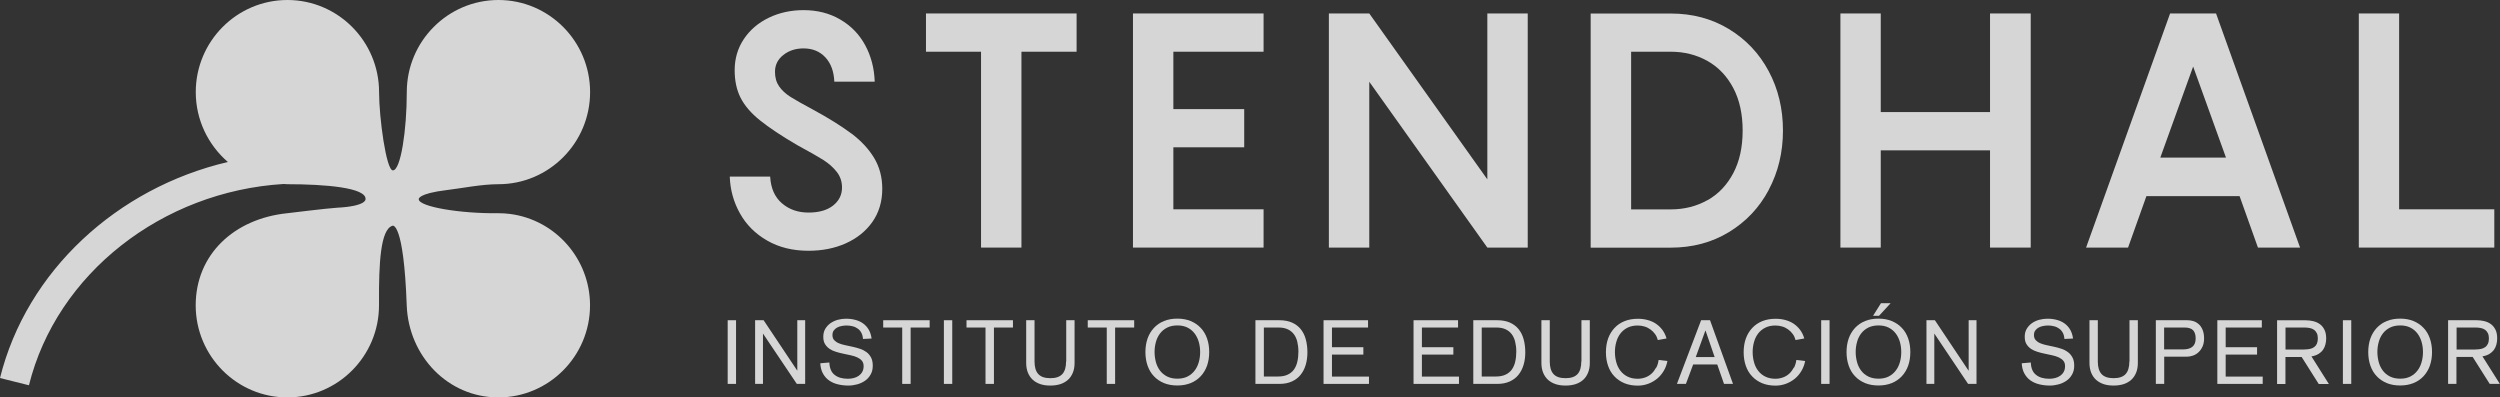
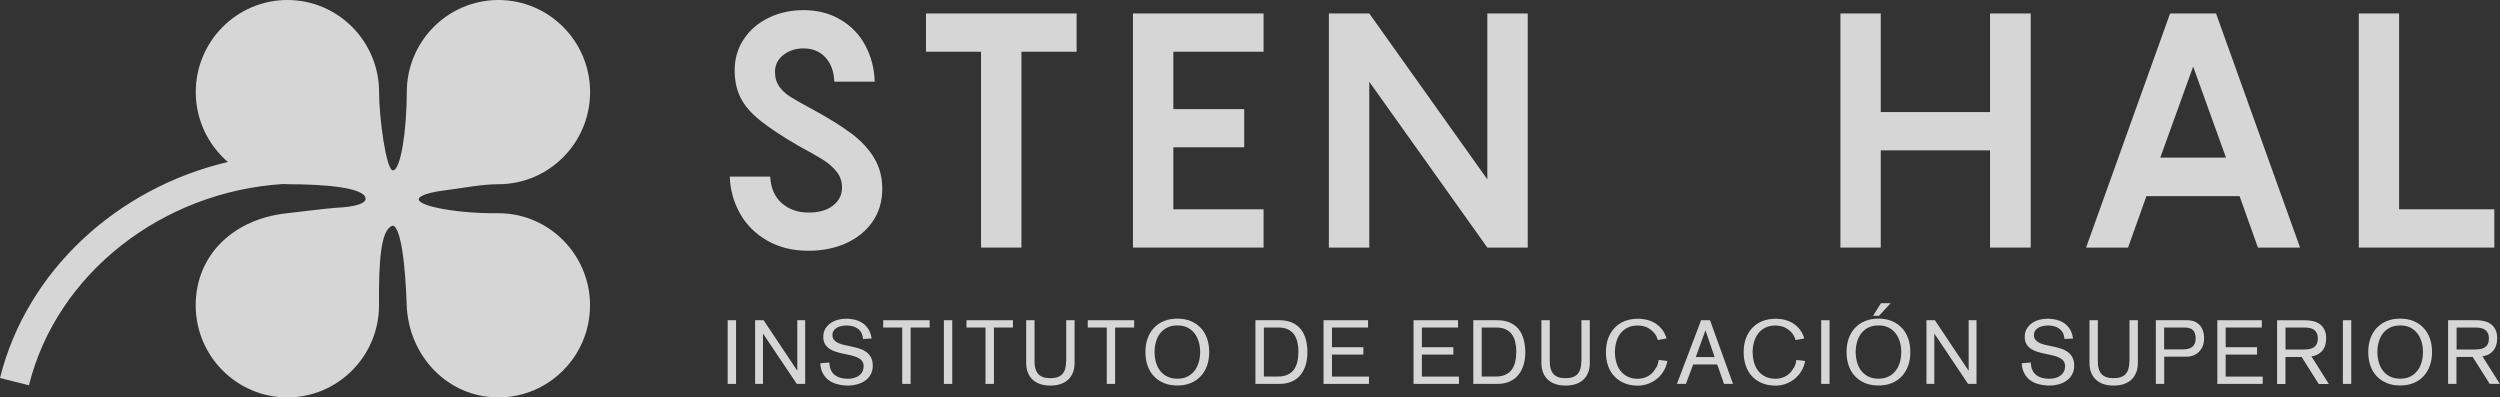
<svg xmlns="http://www.w3.org/2000/svg" width="151" height="24" viewBox="0 0 151 24" fill="none">
  <rect x="0" y="0" width="151" height="24" fill="#333333" stroke="none" />
  <g clip-path="url(#clip0_60_3469)">
    <path d="M51.419 8.063C50.819 7.613 50.028 7.119 49.049 6.59C48.453 6.271 48.014 6.022 47.731 5.843C47.449 5.664 47.223 5.454 47.057 5.213C46.892 4.973 46.809 4.685 46.809 4.335C46.809 3.924 46.979 3.583 47.314 3.321C47.649 3.055 48.058 2.924 48.532 2.924C49.075 2.924 49.514 3.103 49.849 3.461C50.184 3.819 50.367 4.309 50.393 4.934H52.832C52.806 4.125 52.615 3.391 52.258 2.731C51.902 2.071 51.397 1.556 50.754 1.18C50.106 0.8 49.367 0.612 48.536 0.612C47.77 0.612 47.07 0.765 46.435 1.071C45.801 1.377 45.3 1.805 44.931 2.355C44.561 2.906 44.374 3.535 44.374 4.239C44.374 4.877 44.492 5.432 44.731 5.904C44.97 6.376 45.357 6.83 45.901 7.267C46.444 7.704 47.201 8.211 48.179 8.779C48.892 9.164 49.41 9.461 49.736 9.666C50.058 9.872 50.328 10.112 50.541 10.383C50.754 10.654 50.858 10.969 50.858 11.327C50.858 11.764 50.68 12.127 50.323 12.411C49.967 12.695 49.471 12.839 48.836 12.839C48.201 12.839 47.666 12.655 47.231 12.28C46.796 11.908 46.557 11.371 46.518 10.667H44.078C44.105 11.463 44.309 12.205 44.692 12.887C45.074 13.573 45.622 14.12 46.336 14.53C47.049 14.941 47.879 15.146 48.832 15.146C49.662 15.146 50.419 14.998 51.089 14.696C51.758 14.395 52.297 13.966 52.693 13.403C53.089 12.839 53.289 12.17 53.289 11.401C53.289 10.711 53.128 10.095 52.802 9.548C52.476 9.002 52.015 8.508 51.415 8.054L51.419 8.063Z" fill="white" fill-opacity="0.8" />
    <path d="M55.929 3.124H59.255V14.954H61.695V3.124H65.026V0.813H55.929V3.124Z" fill="white" fill-opacity="0.8" />
    <path d="M76.32 12.642H70.871V8.897H75.15V6.59H70.871V3.124H76.32V0.813H68.431V14.954H76.32V12.642Z" fill="white" fill-opacity="0.8" />
    <path d="M89.835 10.833L82.704 0.813H80.264V14.954H82.704V4.938L89.835 14.954H92.275V0.813H89.835V10.833Z" fill="white" fill-opacity="0.8" />
-     <path d="M106.83 11.467C107.404 10.392 107.691 9.194 107.691 7.883C107.691 6.572 107.404 5.375 106.83 4.3C106.256 3.225 105.452 2.377 104.421 1.752C103.39 1.127 102.221 0.817 100.912 0.817H96.076V14.958H100.912C102.221 14.958 103.39 14.648 104.421 14.023C105.452 13.398 106.256 12.551 106.83 11.476V11.467ZM103.134 12.087C102.473 12.459 101.734 12.647 100.916 12.647H98.52V3.124H100.916C101.734 3.124 102.473 3.312 103.134 3.684C103.795 4.055 104.312 4.602 104.691 5.318C105.069 6.035 105.256 6.891 105.256 7.888C105.256 8.884 105.069 9.741 104.691 10.457C104.312 11.174 103.795 11.72 103.134 12.092V12.087Z" fill="white" fill-opacity="0.8" />
    <path d="M122.655 14.954V0.813H120.198V6.769H113.597V0.813H111.161V14.954H113.597V9.081H120.198V14.954H122.655Z" fill="white" fill-opacity="0.8" />
    <path d="M136.388 14.954H138.924L133.849 0.813H131.074L125.999 14.954H128.535L129.643 11.847H135.271L136.38 14.954H136.388ZM130.483 9.518L132.466 4.02L134.449 9.518H130.487H130.483Z" fill="white" fill-opacity="0.8" />
    <path d="M150.656 12.642H144.907V0.813H142.472V14.954H150.656V12.642Z" fill="white" fill-opacity="0.8" />
    <path d="M44.457 19.342H43.952V23.187H44.457V19.342Z" fill="white" fill-opacity="0.8" />
    <path d="M48.157 22.379H48.149L46.122 19.342H45.609V23.187H46.083V20.159H46.092L48.127 23.187H48.632V19.342H48.157V22.379Z" fill="white" fill-opacity="0.8" />
    <path d="M52.337 21.269C52.224 21.186 52.093 21.116 51.945 21.068C51.797 21.02 51.65 20.976 51.497 20.945C51.345 20.91 51.197 20.88 51.05 20.849C50.902 20.819 50.771 20.779 50.658 20.731C50.545 20.683 50.454 20.618 50.384 20.543C50.315 20.469 50.28 20.364 50.28 20.237C50.28 20.124 50.306 20.032 50.362 19.958C50.419 19.883 50.489 19.822 50.571 19.779C50.654 19.735 50.749 19.704 50.849 19.687C50.949 19.669 51.045 19.66 51.136 19.66C51.267 19.66 51.393 19.678 51.51 19.709C51.628 19.739 51.728 19.792 51.819 19.857C51.91 19.923 51.98 20.01 52.032 20.111C52.084 20.211 52.115 20.334 52.124 20.473L52.645 20.447C52.615 20.237 52.559 20.058 52.467 19.905C52.376 19.752 52.263 19.63 52.128 19.534C51.993 19.438 51.837 19.363 51.658 19.32C51.484 19.272 51.297 19.25 51.097 19.25C50.932 19.25 50.767 19.272 50.606 19.315C50.445 19.359 50.297 19.429 50.167 19.516C50.036 19.608 49.932 19.722 49.849 19.857C49.767 19.993 49.727 20.154 49.727 20.342C49.727 20.53 49.762 20.67 49.832 20.784C49.901 20.897 49.993 20.993 50.106 21.072C50.219 21.146 50.349 21.207 50.497 21.251C50.645 21.295 50.793 21.334 50.945 21.365C51.097 21.395 51.245 21.43 51.393 21.461C51.541 21.492 51.671 21.535 51.784 21.588C51.897 21.64 51.989 21.706 52.058 21.789C52.128 21.872 52.163 21.977 52.163 22.112C52.163 22.248 52.137 22.366 52.08 22.462C52.028 22.558 51.954 22.637 51.867 22.698C51.78 22.759 51.68 22.803 51.567 22.833C51.454 22.864 51.337 22.877 51.215 22.877C50.88 22.877 50.615 22.803 50.414 22.645C50.215 22.492 50.106 22.243 50.093 21.894L49.545 21.942C49.558 22.186 49.614 22.396 49.71 22.567C49.806 22.737 49.928 22.877 50.08 22.982C50.232 23.087 50.406 23.165 50.606 23.213C50.806 23.261 51.019 23.288 51.241 23.288C51.423 23.288 51.602 23.261 51.78 23.213C51.954 23.165 52.111 23.091 52.25 22.995C52.389 22.899 52.498 22.776 52.584 22.623C52.672 22.475 52.715 22.296 52.715 22.09C52.715 21.885 52.68 21.723 52.611 21.592C52.541 21.461 52.45 21.352 52.337 21.269Z" fill="white" fill-opacity="0.8" />
    <path d="M53.346 19.783H54.494V23.187H55.002V19.783H56.151V19.342H53.346V19.783Z" fill="white" fill-opacity="0.8" />
    <path d="M57.516 19.342H57.011V23.187H57.516V19.342Z" fill="white" fill-opacity="0.8" />
    <path d="M58.377 19.783H59.525V23.187H60.034V19.783H61.182V19.342H58.377V19.783Z" fill="white" fill-opacity="0.8" />
    <path d="M64.391 21.837C64.391 22.173 64.317 22.427 64.165 22.593C64.013 22.759 63.774 22.842 63.439 22.842C63.104 22.842 62.865 22.759 62.713 22.593C62.56 22.427 62.486 22.173 62.486 21.837V19.342H61.982V21.924C61.982 22.143 62.017 22.339 62.086 22.51C62.156 22.68 62.252 22.82 62.378 22.938C62.504 23.052 62.656 23.139 62.834 23.2C63.013 23.261 63.217 23.288 63.443 23.288C63.669 23.288 63.869 23.257 64.052 23.2C64.23 23.139 64.382 23.052 64.509 22.938C64.635 22.824 64.73 22.68 64.8 22.51C64.87 22.339 64.904 22.147 64.904 21.924V19.342H64.4V21.837H64.391Z" fill="white" fill-opacity="0.8" />
    <path d="M65.7 19.783H66.848V23.187H67.353V19.783H68.505V19.342H65.7V19.783Z" fill="white" fill-opacity="0.8" />
    <path d="M72.523 19.805C72.358 19.626 72.154 19.49 71.915 19.39C71.675 19.293 71.41 19.245 71.11 19.245C70.81 19.245 70.545 19.293 70.305 19.39C70.066 19.486 69.866 19.626 69.697 19.805C69.531 19.984 69.401 20.198 69.314 20.443C69.227 20.692 69.183 20.967 69.183 21.264C69.183 21.561 69.227 21.837 69.314 22.086C69.401 22.335 69.527 22.549 69.697 22.724C69.862 22.903 70.066 23.038 70.305 23.139C70.545 23.235 70.81 23.283 71.11 23.283C71.41 23.283 71.675 23.235 71.915 23.139C72.154 23.043 72.354 22.903 72.523 22.724C72.689 22.545 72.819 22.331 72.906 22.086C72.993 21.837 73.036 21.566 73.036 21.264C73.036 20.963 72.993 20.692 72.906 20.443C72.819 20.194 72.693 19.98 72.523 19.805ZM72.406 21.876C72.349 22.073 72.267 22.243 72.154 22.387C72.041 22.536 71.897 22.654 71.728 22.741C71.553 22.829 71.349 22.872 71.114 22.872C70.879 22.872 70.671 22.829 70.497 22.741C70.323 22.654 70.179 22.536 70.066 22.387C69.953 22.239 69.871 22.068 69.818 21.876C69.766 21.679 69.736 21.478 69.736 21.264C69.736 21.05 69.762 20.849 69.818 20.652C69.871 20.456 69.957 20.285 70.066 20.141C70.179 19.993 70.323 19.875 70.497 19.787C70.671 19.7 70.875 19.656 71.114 19.656C71.353 19.656 71.553 19.7 71.728 19.787C71.901 19.875 72.041 19.993 72.154 20.141C72.267 20.29 72.349 20.46 72.406 20.652C72.462 20.849 72.489 21.05 72.489 21.264C72.489 21.478 72.462 21.679 72.406 21.876Z" fill="white" fill-opacity="0.8" />
    <path d="M78.564 19.879C78.424 19.709 78.246 19.578 78.033 19.481C77.82 19.39 77.568 19.342 77.276 19.342H75.828V23.187H77.276C77.564 23.187 77.811 23.139 78.025 23.043C78.238 22.947 78.412 22.816 78.551 22.645C78.69 22.475 78.794 22.274 78.864 22.042C78.933 21.811 78.968 21.557 78.968 21.282C78.968 20.993 78.933 20.731 78.868 20.491C78.803 20.25 78.698 20.045 78.559 19.875L78.564 19.879ZM78.359 21.85C78.316 22.034 78.246 22.195 78.151 22.326C78.055 22.457 77.924 22.562 77.768 22.632C77.611 22.706 77.42 22.741 77.194 22.741H76.337V19.783H77.233C77.446 19.783 77.624 19.818 77.777 19.888C77.929 19.958 78.051 20.058 78.146 20.181C78.242 20.307 78.311 20.46 78.355 20.635C78.398 20.814 78.424 21.011 78.424 21.234C78.424 21.457 78.403 21.662 78.359 21.846V21.85Z" fill="white" fill-opacity="0.8" />
    <path d="M80.451 21.417H82.347V20.972H80.451V19.783H82.63V19.342H79.942V23.187H82.686V22.746H80.451V21.417Z" fill="white" fill-opacity="0.8" />
    <path d="M85.882 21.417H87.783V20.972H85.882V19.783H88.066V19.342H85.378V23.187H88.122V22.746H85.882V21.417Z" fill="white" fill-opacity="0.8" />
    <path d="M91.723 19.879C91.584 19.709 91.405 19.578 91.192 19.481C90.979 19.39 90.727 19.342 90.436 19.342H88.987V23.187H90.436C90.723 23.187 90.971 23.139 91.184 23.043C91.397 22.947 91.571 22.816 91.71 22.645C91.849 22.475 91.953 22.274 92.023 22.042C92.093 21.811 92.127 21.557 92.127 21.282C92.127 20.993 92.093 20.731 92.027 20.491C91.962 20.25 91.858 20.045 91.719 19.875L91.723 19.879ZM91.519 21.85C91.475 22.034 91.405 22.195 91.31 22.326C91.214 22.457 91.084 22.562 90.927 22.632C90.77 22.706 90.579 22.741 90.353 22.741H89.496V19.783H90.392C90.605 19.783 90.784 19.818 90.936 19.888C91.088 19.958 91.21 20.058 91.305 20.181C91.401 20.307 91.471 20.46 91.514 20.635C91.558 20.814 91.584 21.011 91.584 21.234C91.584 21.457 91.562 21.662 91.519 21.846V21.85Z" fill="white" fill-opacity="0.8" />
    <path d="M95.51 21.837C95.51 22.173 95.437 22.427 95.284 22.593C95.132 22.759 94.893 22.842 94.558 22.842C94.223 22.842 93.984 22.759 93.832 22.593C93.68 22.427 93.606 22.173 93.606 21.837V19.342H93.101V21.924C93.101 22.143 93.136 22.339 93.206 22.51C93.275 22.68 93.371 22.82 93.497 22.938C93.623 23.052 93.775 23.139 93.954 23.2C94.132 23.261 94.336 23.288 94.562 23.288C94.789 23.288 94.989 23.257 95.171 23.2C95.35 23.139 95.502 23.052 95.628 22.938C95.754 22.824 95.85 22.68 95.919 22.51C95.989 22.339 96.024 22.147 96.024 21.924V19.342H95.519V21.837H95.51Z" fill="white" fill-opacity="0.8" />
    <path d="M100.029 22.2C99.955 22.339 99.868 22.462 99.759 22.562C99.65 22.663 99.524 22.741 99.381 22.794C99.237 22.846 99.085 22.877 98.92 22.877C98.685 22.877 98.476 22.833 98.302 22.746C98.129 22.658 97.985 22.54 97.872 22.392C97.759 22.243 97.676 22.073 97.624 21.881C97.572 21.684 97.541 21.483 97.541 21.269C97.541 21.055 97.567 20.854 97.624 20.657C97.676 20.46 97.763 20.29 97.872 20.146C97.985 19.997 98.129 19.879 98.302 19.792C98.476 19.704 98.681 19.661 98.92 19.661C99.063 19.661 99.198 19.682 99.333 19.722C99.463 19.761 99.581 19.822 99.69 19.901C99.798 19.98 99.89 20.071 99.968 20.181C100.046 20.29 100.098 20.408 100.133 20.539L100.659 20.443C100.603 20.246 100.516 20.071 100.407 19.923C100.294 19.774 100.164 19.652 100.016 19.551C99.868 19.451 99.698 19.377 99.511 19.328C99.324 19.276 99.129 19.254 98.924 19.254C98.629 19.254 98.359 19.302 98.12 19.398C97.881 19.494 97.68 19.634 97.511 19.814C97.346 19.993 97.215 20.207 97.128 20.451C97.041 20.701 96.998 20.976 96.998 21.273C96.998 21.57 97.041 21.846 97.128 22.095C97.215 22.344 97.341 22.558 97.511 22.733C97.676 22.912 97.881 23.047 98.12 23.148C98.359 23.244 98.624 23.292 98.924 23.292C99.133 23.292 99.333 23.257 99.533 23.187C99.729 23.117 99.907 23.017 100.068 22.89C100.229 22.763 100.364 22.606 100.477 22.422C100.59 22.239 100.668 22.034 100.712 21.806L100.181 21.741C100.159 21.911 100.111 22.064 100.042 22.204L100.029 22.2Z" fill="white" fill-opacity="0.8" />
    <path d="M102.747 19.342L101.286 23.187H101.829L102.268 22.012H103.721L104.13 23.187H104.673L103.286 19.342H102.747ZM102.425 21.566L103.003 19.971H103.016L103.564 21.566H102.425Z" fill="white" fill-opacity="0.8" />
    <path d="M108.348 22.2C108.274 22.339 108.187 22.462 108.078 22.562C107.97 22.663 107.843 22.741 107.7 22.794C107.556 22.846 107.404 22.877 107.239 22.877C107.004 22.877 106.795 22.833 106.622 22.746C106.448 22.658 106.304 22.54 106.191 22.392C106.078 22.243 105.995 22.073 105.943 21.881C105.891 21.688 105.86 21.483 105.86 21.269C105.86 21.055 105.887 20.854 105.943 20.657C105.995 20.46 106.082 20.29 106.191 20.146C106.304 19.997 106.448 19.879 106.622 19.792C106.795 19.704 107 19.661 107.239 19.661C107.383 19.661 107.517 19.682 107.652 19.722C107.783 19.761 107.9 19.822 108.009 19.901C108.117 19.98 108.209 20.071 108.287 20.181C108.365 20.29 108.418 20.408 108.452 20.539L108.979 20.443C108.922 20.246 108.835 20.071 108.726 19.923C108.613 19.774 108.483 19.652 108.335 19.551C108.183 19.451 108.017 19.377 107.83 19.328C107.643 19.276 107.448 19.254 107.243 19.254C106.948 19.254 106.678 19.302 106.439 19.398C106.2 19.494 106 19.634 105.83 19.814C105.665 19.993 105.534 20.207 105.447 20.451C105.36 20.701 105.317 20.976 105.317 21.273C105.317 21.57 105.36 21.846 105.447 22.095C105.534 22.344 105.66 22.558 105.83 22.733C105.995 22.912 106.2 23.047 106.439 23.148C106.678 23.244 106.943 23.292 107.243 23.292C107.452 23.292 107.652 23.257 107.852 23.187C108.048 23.117 108.226 23.017 108.387 22.89C108.548 22.763 108.683 22.606 108.796 22.422C108.909 22.239 108.987 22.034 109.031 21.806L108.5 21.741C108.478 21.911 108.431 22.064 108.361 22.204L108.348 22.2Z" fill="white" fill-opacity="0.8" />
    <path d="M110.505 19.342H110V23.187H110.505V19.342Z" fill="white" fill-opacity="0.8" />
    <path d="M114.871 19.805C114.706 19.626 114.501 19.49 114.262 19.39C114.023 19.293 113.758 19.245 113.458 19.245C113.158 19.245 112.892 19.293 112.653 19.39C112.414 19.486 112.214 19.626 112.044 19.805C111.879 19.984 111.749 20.198 111.662 20.443C111.575 20.692 111.531 20.967 111.531 21.264C111.531 21.561 111.575 21.837 111.662 22.086C111.749 22.335 111.875 22.549 112.044 22.724C112.21 22.903 112.414 23.038 112.653 23.139C112.892 23.235 113.158 23.283 113.458 23.283C113.758 23.283 114.023 23.235 114.262 23.139C114.501 23.043 114.701 22.903 114.871 22.724C115.036 22.545 115.167 22.331 115.254 22.086C115.341 21.837 115.384 21.566 115.384 21.264C115.384 20.963 115.341 20.692 115.254 20.443C115.167 20.194 115.041 19.98 114.871 19.805ZM114.754 21.876C114.697 22.073 114.614 22.243 114.501 22.387C114.388 22.536 114.245 22.654 114.075 22.741C113.901 22.829 113.697 22.872 113.462 22.872C113.227 22.872 113.018 22.829 112.844 22.741C112.67 22.654 112.527 22.536 112.414 22.387C112.301 22.239 112.218 22.068 112.166 21.876C112.114 21.684 112.083 21.478 112.083 21.264C112.083 21.05 112.11 20.849 112.166 20.652C112.218 20.456 112.305 20.285 112.414 20.141C112.527 19.993 112.67 19.875 112.844 19.787C113.018 19.7 113.223 19.656 113.462 19.656C113.701 19.656 113.901 19.7 114.075 19.787C114.249 19.875 114.388 19.993 114.501 20.141C114.614 20.29 114.697 20.46 114.754 20.652C114.81 20.849 114.836 21.05 114.836 21.264C114.836 21.478 114.81 21.679 114.754 21.876Z" fill="white" fill-opacity="0.8" />
    <path d="M114.193 18.315H113.61L113.131 19.075H113.492L114.193 18.315Z" fill="white" fill-opacity="0.8" />
    <path d="M118.907 22.379H118.894L116.867 19.342H116.358V23.187H116.832V20.159H116.841L118.872 23.187H119.381V19.342H118.907V22.379Z" fill="white" fill-opacity="0.8" />
    <path d="M124.908 21.269C124.795 21.186 124.664 21.116 124.516 21.068C124.369 21.02 124.221 20.976 124.068 20.945C123.916 20.91 123.768 20.88 123.621 20.849C123.473 20.819 123.342 20.779 123.229 20.731C123.116 20.683 123.025 20.618 122.955 20.543C122.886 20.465 122.851 20.364 122.851 20.237C122.851 20.124 122.877 20.032 122.933 19.958C122.99 19.883 123.06 19.822 123.142 19.779C123.225 19.735 123.321 19.704 123.421 19.687C123.521 19.669 123.616 19.66 123.703 19.66C123.834 19.66 123.96 19.678 124.077 19.709C124.195 19.739 124.299 19.792 124.386 19.857C124.477 19.923 124.547 20.01 124.599 20.111C124.651 20.211 124.682 20.334 124.69 20.473L125.212 20.447C125.182 20.237 125.125 20.058 125.034 19.905C124.943 19.752 124.83 19.63 124.695 19.534C124.56 19.438 124.403 19.363 124.225 19.32C124.051 19.272 123.864 19.25 123.664 19.25C123.499 19.25 123.334 19.272 123.173 19.315C123.007 19.359 122.864 19.429 122.733 19.516C122.603 19.608 122.499 19.722 122.416 19.857C122.333 19.993 122.294 20.154 122.294 20.342C122.294 20.53 122.329 20.67 122.399 20.784C122.468 20.897 122.559 20.993 122.673 21.072C122.786 21.146 122.916 21.207 123.064 21.251C123.212 21.295 123.36 21.334 123.512 21.365C123.664 21.395 123.812 21.43 123.96 21.461C124.108 21.492 124.238 21.535 124.351 21.588C124.464 21.64 124.556 21.706 124.625 21.789C124.695 21.872 124.729 21.977 124.729 22.112C124.729 22.248 124.703 22.366 124.647 22.462C124.595 22.558 124.521 22.637 124.434 22.698C124.347 22.759 124.247 22.803 124.134 22.833C124.021 22.864 123.903 22.877 123.781 22.877C123.447 22.877 123.181 22.803 122.981 22.645C122.781 22.492 122.673 22.243 122.66 21.894L122.112 21.942C122.125 22.186 122.181 22.396 122.277 22.567C122.372 22.737 122.494 22.877 122.646 22.982C122.799 23.087 122.973 23.165 123.173 23.213C123.373 23.261 123.586 23.288 123.808 23.288C123.99 23.288 124.169 23.261 124.347 23.213C124.521 23.165 124.677 23.091 124.816 22.995C124.956 22.899 125.064 22.776 125.151 22.623C125.238 22.475 125.282 22.296 125.282 22.09C125.282 21.885 125.247 21.723 125.177 21.592C125.108 21.461 125.017 21.352 124.903 21.269H124.908Z" fill="white" fill-opacity="0.8" />
    <path d="M128.613 21.837C128.613 22.173 128.539 22.427 128.387 22.593C128.235 22.759 127.995 22.842 127.661 22.842C127.326 22.842 127.087 22.759 126.934 22.593C126.782 22.427 126.708 22.173 126.708 21.837V19.342H126.204V21.924C126.204 22.143 126.239 22.339 126.308 22.51C126.378 22.68 126.473 22.82 126.599 22.938C126.726 23.052 126.878 23.139 127.056 23.2C127.234 23.261 127.439 23.288 127.665 23.288C127.891 23.288 128.091 23.257 128.274 23.2C128.452 23.139 128.604 23.052 128.73 22.938C128.856 22.824 128.952 22.68 129.022 22.51C129.091 22.339 129.126 22.147 129.126 21.924V19.342H128.622V21.837H128.613Z" fill="white" fill-opacity="0.8" />
    <path d="M132.796 19.578C132.701 19.49 132.592 19.429 132.474 19.394C132.357 19.359 132.24 19.342 132.127 19.342H130.213V23.187H130.718V21.544H132.083C132.205 21.544 132.327 21.522 132.453 21.479C132.579 21.435 132.692 21.369 132.788 21.277C132.888 21.186 132.966 21.072 133.031 20.937C133.092 20.797 133.127 20.635 133.127 20.447C133.127 20.237 133.096 20.063 133.035 19.918C132.975 19.774 132.896 19.661 132.801 19.578H132.796ZM132.418 20.95C132.283 21.05 132.105 21.103 131.887 21.103H130.713V19.783H131.957C132.192 19.783 132.361 19.84 132.466 19.949C132.566 20.063 132.618 20.224 132.618 20.438C132.618 20.674 132.553 20.84 132.418 20.945V20.95Z" fill="white" fill-opacity="0.8" />
    <path d="M134.431 21.417H136.327V20.972H134.431V19.783H136.614V19.342H133.927V23.187H136.667V22.746H134.431V21.417Z" fill="white" fill-opacity="0.8" />
    <path d="M140.033 21.382C140.146 21.312 140.237 21.229 140.307 21.133C140.376 21.037 140.424 20.928 140.454 20.81C140.485 20.692 140.502 20.574 140.502 20.452C140.502 20.233 140.467 20.049 140.393 19.91C140.32 19.765 140.228 19.656 140.111 19.573C139.993 19.49 139.863 19.433 139.715 19.398C139.567 19.363 139.419 19.346 139.267 19.346H137.536V23.192H138.041V21.561H139.019L140.05 23.192H140.663L139.611 21.527C139.776 21.5 139.915 21.452 140.028 21.382H140.033ZM139.189 21.111H138.045V19.783H139.189C139.306 19.783 139.415 19.792 139.515 19.814C139.615 19.835 139.698 19.87 139.772 19.923C139.841 19.975 139.898 20.045 139.937 20.128C139.976 20.211 139.998 20.316 139.998 20.443C139.998 20.57 139.976 20.679 139.937 20.766C139.898 20.849 139.841 20.919 139.772 20.967C139.698 21.02 139.615 21.055 139.515 21.076C139.415 21.098 139.306 21.107 139.189 21.107V21.111Z" fill="white" fill-opacity="0.8" />
    <path d="M142.016 19.342H141.511V23.187H142.016V19.342Z" fill="white" fill-opacity="0.8" />
    <path d="M146.382 19.805C146.216 19.626 146.012 19.49 145.773 19.39C145.534 19.293 145.268 19.245 144.968 19.245C144.668 19.245 144.403 19.293 144.164 19.39C143.925 19.486 143.725 19.626 143.555 19.805C143.39 19.984 143.259 20.198 143.172 20.443C143.085 20.692 143.042 20.967 143.042 21.264C143.042 21.561 143.085 21.837 143.172 22.086C143.259 22.335 143.385 22.549 143.555 22.724C143.72 22.903 143.925 23.038 144.164 23.139C144.403 23.235 144.668 23.283 144.968 23.283C145.268 23.283 145.534 23.235 145.773 23.139C146.012 23.043 146.212 22.903 146.382 22.724C146.547 22.545 146.677 22.331 146.764 22.086C146.851 21.837 146.895 21.566 146.895 21.264C146.895 20.963 146.851 20.692 146.764 20.443C146.677 20.194 146.551 19.98 146.382 19.805ZM146.264 21.876C146.208 22.073 146.125 22.243 146.012 22.387C145.899 22.536 145.755 22.654 145.586 22.741C145.412 22.829 145.208 22.872 144.973 22.872C144.738 22.872 144.529 22.829 144.355 22.741C144.181 22.654 144.038 22.536 143.925 22.387C143.812 22.239 143.729 22.068 143.677 21.876C143.625 21.684 143.594 21.478 143.594 21.264C143.594 21.05 143.62 20.849 143.677 20.652C143.729 20.456 143.816 20.285 143.925 20.141C144.038 19.993 144.181 19.875 144.355 19.787C144.529 19.7 144.734 19.656 144.973 19.656C145.212 19.656 145.412 19.7 145.586 19.787C145.76 19.875 145.899 19.993 146.012 20.141C146.125 20.29 146.208 20.46 146.264 20.652C146.321 20.849 146.347 21.05 146.347 21.264C146.347 21.478 146.321 21.679 146.264 21.876Z" fill="white" fill-opacity="0.8" />
    <path d="M149.943 21.522C150.109 21.496 150.248 21.448 150.361 21.378C150.474 21.308 150.565 21.225 150.635 21.129C150.704 21.033 150.752 20.924 150.783 20.805C150.813 20.688 150.83 20.57 150.83 20.447C150.83 20.229 150.796 20.045 150.722 19.905C150.648 19.761 150.556 19.652 150.439 19.569C150.322 19.486 150.191 19.429 150.043 19.394C149.895 19.359 149.748 19.342 149.595 19.342H147.865V23.187H148.369V21.557H149.348L150.378 23.187H150.991L149.939 21.522H149.943ZM149.521 21.111H148.378V19.783H149.521C149.639 19.783 149.748 19.792 149.848 19.814C149.948 19.835 150.03 19.87 150.104 19.923C150.174 19.975 150.23 20.045 150.269 20.128C150.309 20.211 150.33 20.316 150.33 20.443C150.33 20.57 150.309 20.679 150.269 20.766C150.23 20.849 150.174 20.919 150.104 20.967C150.03 21.02 149.948 21.055 149.848 21.076C149.748 21.098 149.639 21.107 149.521 21.107V21.111Z" fill="white" fill-opacity="0.8" />
    <path d="M27.018 11.476C27.893 11.371 29.084 11.126 30.106 11.126C33.159 11.126 35.642 8.631 35.642 5.563C35.642 2.495 33.159 0 30.106 0C27.053 0 24.57 2.495 24.57 5.563C24.57 7.87 24.201 10.304 23.727 10.291C23.326 10.278 22.896 7.101 22.896 5.563C22.896 2.495 20.413 0 17.36 0C14.307 0 11.824 2.495 11.824 5.563C11.824 7.25 12.581 8.762 13.764 9.784C7.084 11.349 1.609 16.357 0 22.833L1.748 23.27C3.422 16.527 9.798 11.559 17.13 11.113C17.208 11.113 17.282 11.126 17.36 11.126C19.634 11.126 22.148 11.331 22.078 12.039C22.078 12.048 22.113 12.454 20.369 12.546C19.8 12.577 17.356 12.878 17.356 12.878C14.138 13.206 11.82 15.374 11.82 18.441C11.82 21.509 14.303 24.004 17.356 24.004C20.409 24.004 22.892 21.509 22.892 18.441V18.319C22.878 15.894 22.979 13.853 23.709 13.634C23.709 13.634 24.383 13.342 24.566 18.441C24.679 21.505 27.049 24.004 30.102 24.004C33.154 24.004 35.638 21.509 35.638 18.441C35.638 15.649 33.559 13.276 30.802 12.922C30.571 12.892 30.341 12.878 30.093 12.878C27.823 12.909 25.288 12.489 25.292 12.031C25.292 12.031 25.209 11.694 27.01 11.476H27.018Z" fill="white" fill-opacity="0.8" />
  </g>
  <defs>
    <clipPath id="clip0_60_3469">
      <rect width="151" height="24" fill="white" />
    </clipPath>
  </defs>
</svg>